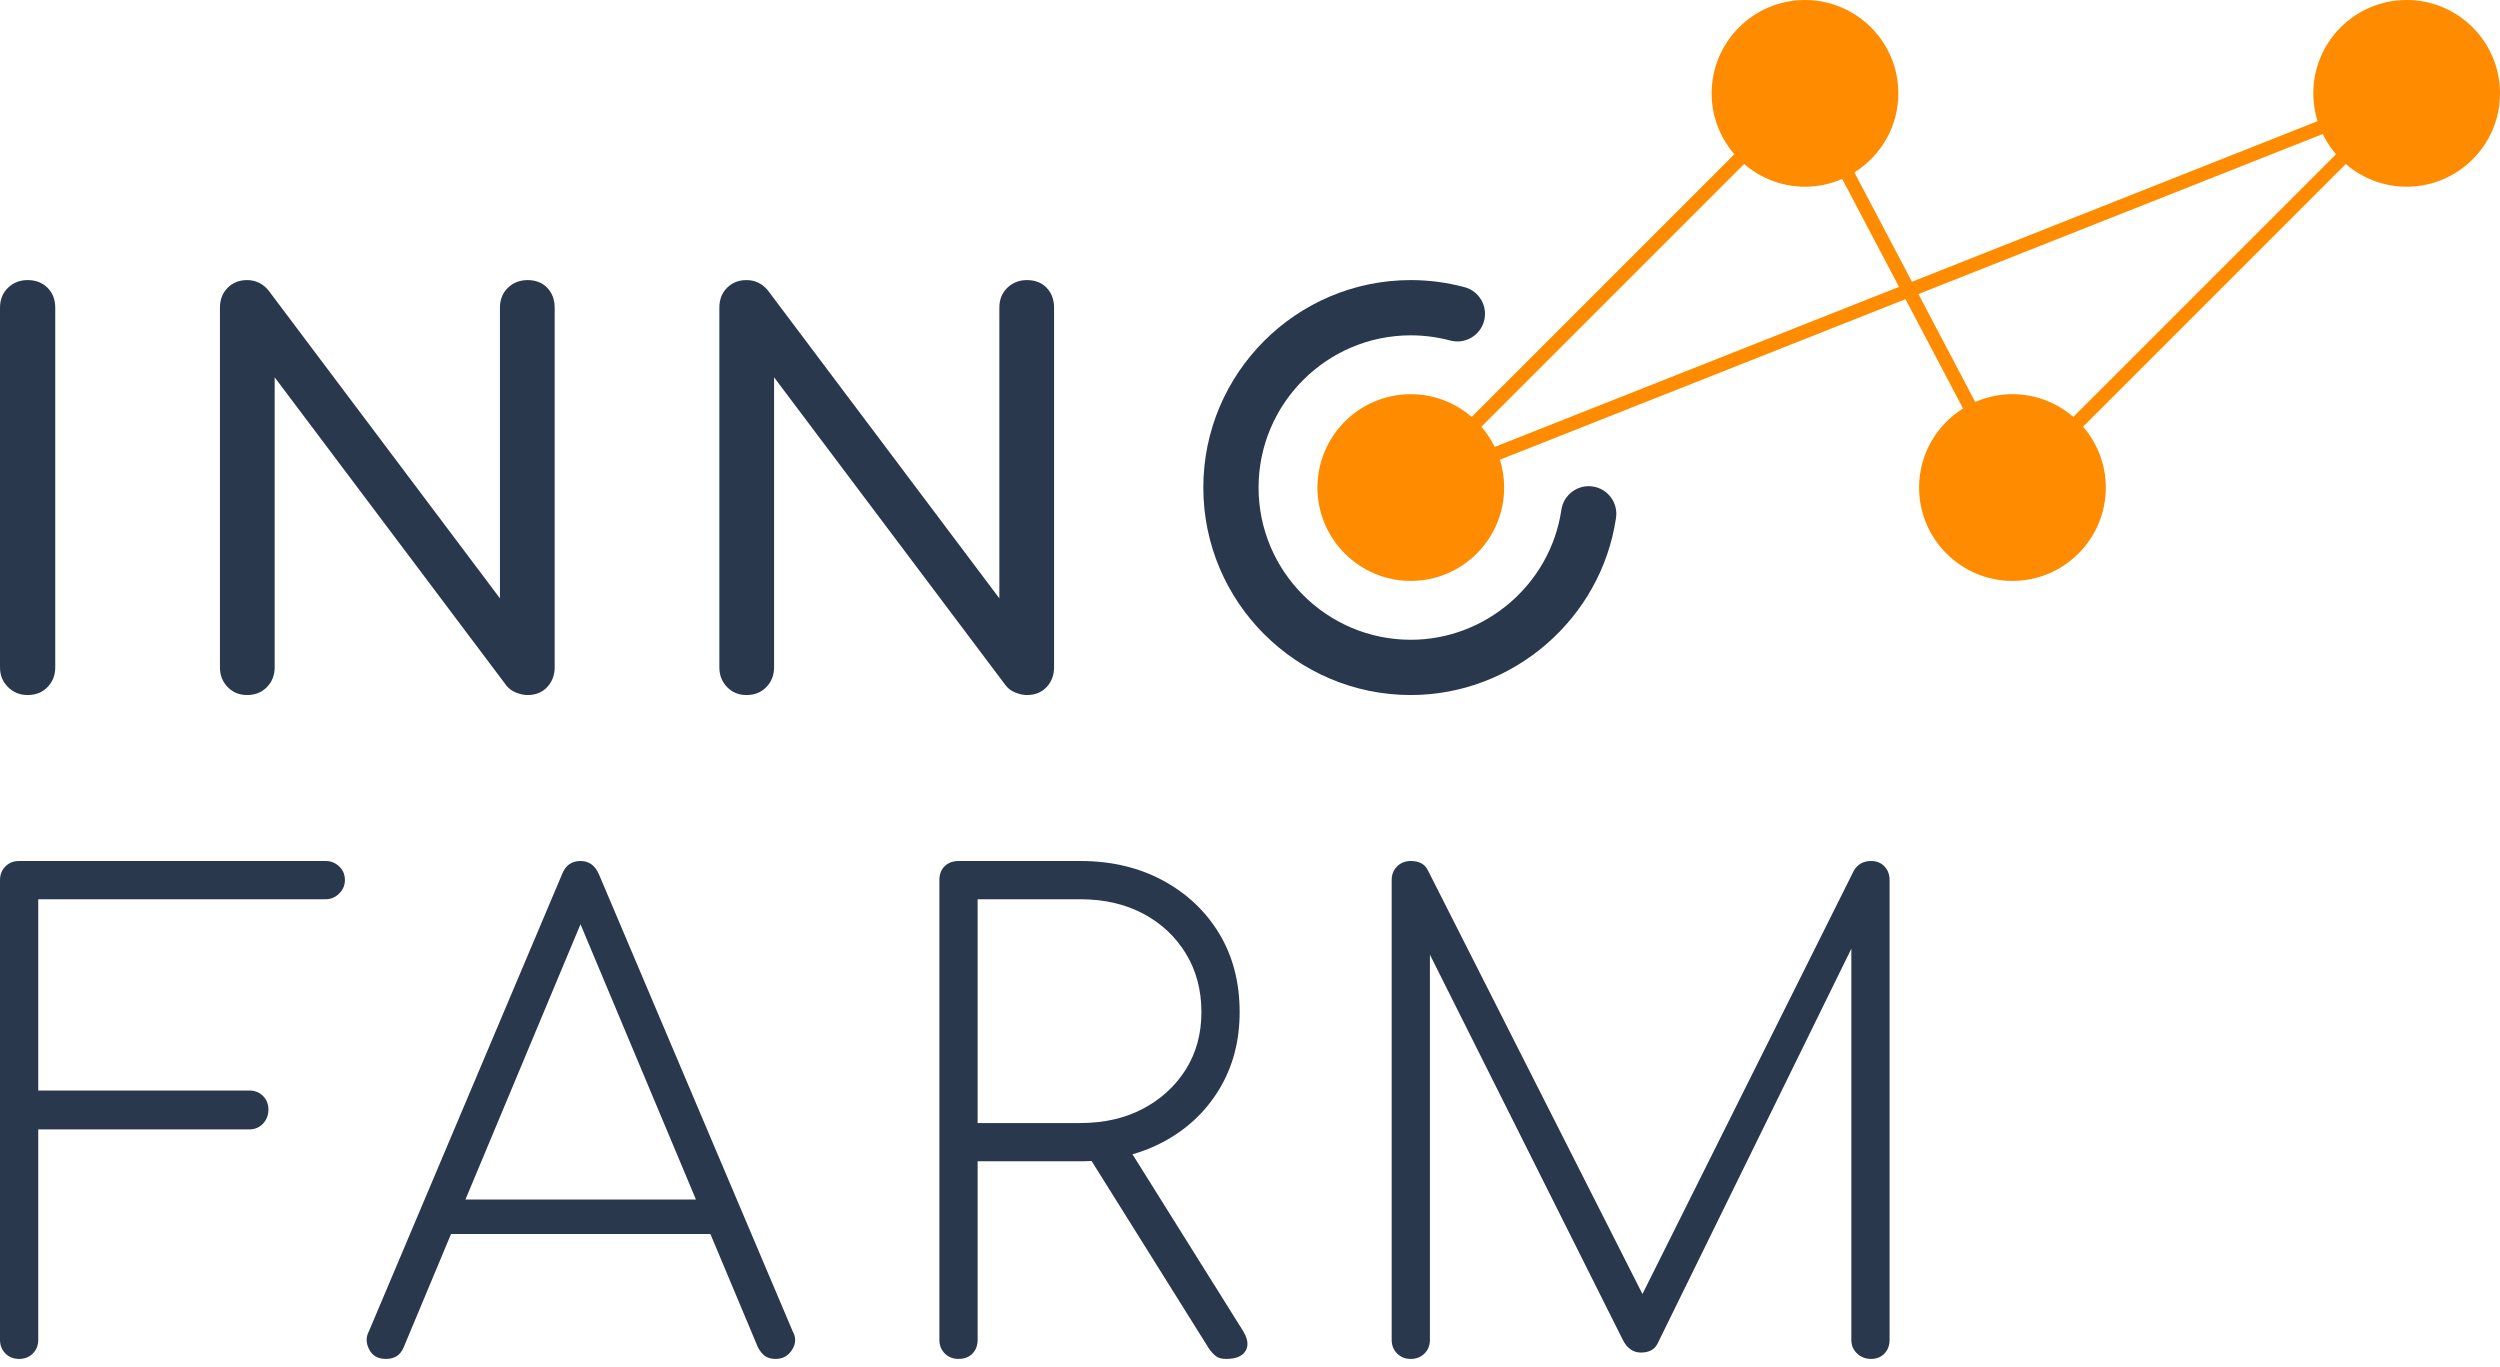
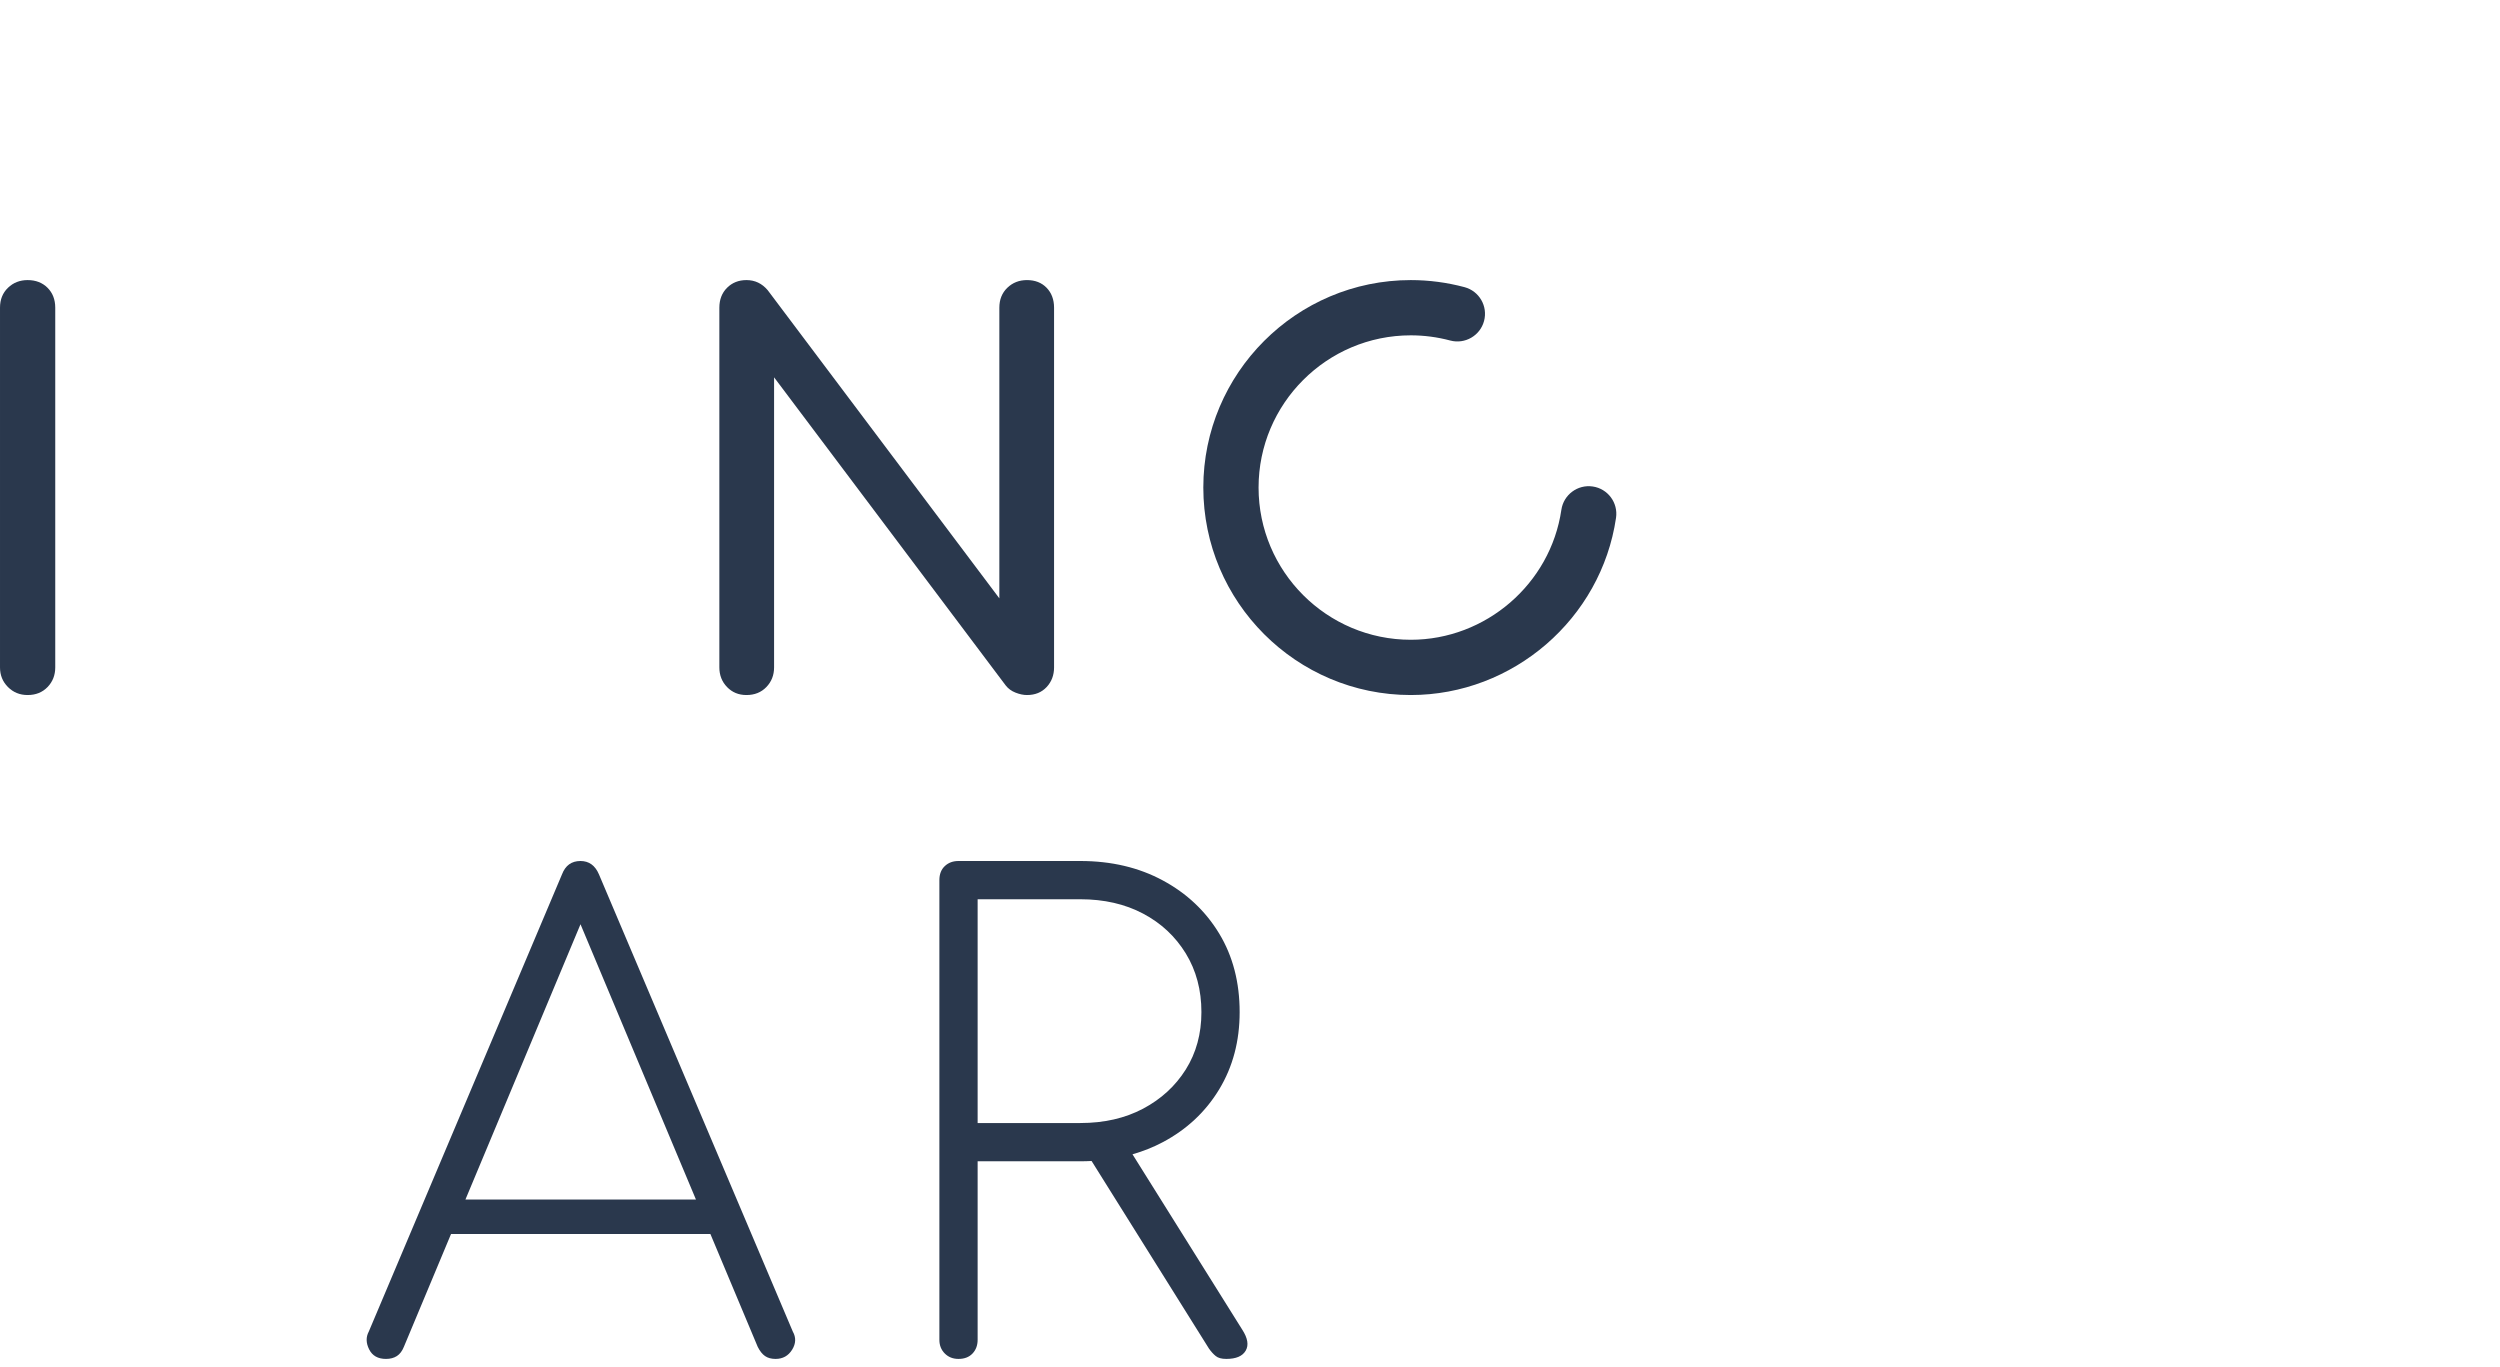
<svg xmlns="http://www.w3.org/2000/svg" width="100%" height="100%" viewBox="0 0 150 82" version="1.1" xml:space="preserve" style="fill-rule:evenodd;clip-rule:evenodd;stroke-linejoin:round;stroke-miterlimit:2;">
  <g>
    <path d="M1.657,41.702c-0.467,-0 -0.86,-0.16 -1.179,-0.479c-0.319,-0.319 -0.478,-0.712 -0.478,-1.179l-0,-21.581c-0,-0.489 0.159,-0.887 0.478,-1.196c0.319,-0.307 0.712,-0.462 1.179,-0.462c0.489,0 0.888,0.155 1.196,0.462c0.308,0.309 0.462,0.707 0.462,1.196l-0,21.581c-0,0.467 -0.154,0.86 -0.462,1.179c-0.308,0.319 -0.707,0.479 -1.196,0.479Z" style="fill:#2a384d;fill-rule:nonzero;" />
-     <path d="M14.822,41.702c-0.467,-0 -0.855,-0.16 -1.163,-0.479c-0.309,-0.319 -0.463,-0.712 -0.463,-1.179l0,-21.581c0,-0.489 0.154,-0.887 0.463,-1.196c0.308,-0.307 0.696,-0.462 1.163,-0.462c0.511,0 0.935,0.203 1.276,0.606l13.899,18.489l-0,-17.437c-0,-0.489 0.159,-0.887 0.477,-1.196c0.319,-0.307 0.712,-0.462 1.18,-0.462c0.488,0 0.881,0.155 1.179,0.462c0.297,0.309 0.447,0.707 0.447,1.196l-0,21.581c-0,0.467 -0.15,0.86 -0.447,1.179c-0.298,0.319 -0.691,0.479 -1.179,0.479c-0.213,-0 -0.441,-0.048 -0.686,-0.144c-0.244,-0.096 -0.441,-0.239 -0.589,-0.431l-13.899,-18.488l-0,17.405c-0,0.467 -0.154,0.86 -0.462,1.179c-0.309,0.319 -0.707,0.479 -1.196,0.479Z" style="fill:#2a384d;fill-rule:nonzero;" />
    <path d="M44.787,41.702c-0.468,-0 -0.856,-0.16 -1.164,-0.479c-0.308,-0.319 -0.462,-0.712 -0.462,-1.179l0,-21.581c0,-0.489 0.154,-0.887 0.462,-1.196c0.308,-0.307 0.696,-0.462 1.164,-0.462c0.51,0 0.934,0.203 1.275,0.606l13.899,18.489l-0,-17.437c-0,-0.489 0.159,-0.887 0.478,-1.196c0.319,-0.307 0.711,-0.462 1.179,-0.462c0.489,0 0.882,0.155 1.18,0.462c0.297,0.309 0.446,0.707 0.446,1.196l0,21.581c0,0.467 -0.149,0.86 -0.446,1.179c-0.298,0.319 -0.691,0.479 -1.18,0.479c-0.213,-0 -0.441,-0.048 -0.685,-0.144c-0.245,-0.096 -0.441,-0.239 -0.59,-0.431l-13.898,-18.488l-0,17.405c-0,0.467 -0.155,0.86 -0.463,1.179c-0.308,0.319 -0.706,0.479 -1.195,0.479Z" style="fill:#2a384d;fill-rule:nonzero;" />
-     <path d="M19.547,51.66l-18.4,-0c-0.332,-0 -0.606,0.108 -0.822,0.325c-0.217,0.217 -0.325,0.491 -0.325,0.822l-0,27.581c-0,0.331 0.108,0.606 0.325,0.822c0.216,0.217 0.49,0.325 0.822,0.325c0.332,0 0.606,-0.108 0.823,-0.325c0.216,-0.216 0.325,-0.491 0.325,-0.822l-0,-12.624l12.662,0c0.331,0 0.605,-0.114 0.822,-0.344c0.216,-0.23 0.326,-0.51 0.326,-0.842c-0,-0.331 -0.11,-0.605 -0.326,-0.822c-0.217,-0.216 -0.491,-0.325 -0.822,-0.325l-12.662,-0l-0,-11.476l17.252,-0c0.306,-0 0.574,-0.115 0.804,-0.344c0.229,-0.23 0.344,-0.497 0.344,-0.804c-0,-0.331 -0.115,-0.605 -0.344,-0.822c-0.23,-0.217 -0.498,-0.325 -0.804,-0.325Z" style="fill:#2a384d;fill-rule:nonzero;" />
    <path d="M27.926,71.972l6.904,-16.517l6.927,16.517l-13.831,0Zm8.012,-19.509c-0.229,-0.536 -0.599,-0.803 -1.109,-0.803c-0.536,-0 -0.906,0.267 -1.11,0.803l-11.59,27.427c-0.179,0.332 -0.173,0.689 0.019,1.071c0.191,0.383 0.528,0.574 1.013,0.574c0.255,0 0.472,-0.057 0.651,-0.172c0.178,-0.114 0.318,-0.299 0.421,-0.554l2.83,-6.771l15.56,-0l2.84,6.771c0.128,0.255 0.274,0.44 0.44,0.554c0.165,0.115 0.376,0.172 0.631,0.172c0.433,0 0.765,-0.184 0.995,-0.554c0.229,-0.37 0.241,-0.733 0.038,-1.091l-11.629,-27.427Z" style="fill:#2a384d;fill-rule:nonzero;" />
    <path d="M58.658,67.382l-0,-13.427l6.159,-0c1.428,-0 2.683,0.287 3.768,0.861c1.083,0.573 1.937,1.371 2.562,2.39c0.625,1.021 0.938,2.194 0.938,3.52c-0,1.3 -0.313,2.448 -0.938,3.443c-0.625,0.994 -1.479,1.778 -2.562,2.352c-1.085,0.574 -2.34,0.861 -3.768,0.861l-6.159,-0Zm9.292,1.876c0.64,-0.183 1.247,-0.424 1.82,-0.729c1.441,-0.765 2.569,-1.823 3.386,-3.175c0.816,-1.351 1.223,-2.894 1.223,-4.628c0,-1.785 -0.407,-3.354 -1.223,-4.705c-0.817,-1.352 -1.945,-2.417 -3.386,-3.194c-1.441,-0.778 -3.092,-1.167 -4.953,-1.167l-7.307,-0c-0.332,-0 -0.606,0.102 -0.822,0.306c-0.217,0.204 -0.325,0.485 -0.325,0.841l-0,27.581c-0,0.331 0.108,0.606 0.325,0.822c0.216,0.217 0.49,0.325 0.822,0.325c0.357,0 0.637,-0.108 0.842,-0.325c0.204,-0.216 0.306,-0.491 0.306,-0.822l-0,-10.711l6.159,0c0.228,0 0.455,-0.006 0.678,-0.018l7.048,11.264c0.128,0.179 0.262,0.326 0.403,0.44c0.139,0.115 0.349,0.172 0.63,0.172c0.587,0 0.976,-0.165 1.167,-0.497c0.192,-0.331 0.121,-0.752 -0.21,-1.262l-6.583,-10.518Z" style="fill:#2a384d;fill-rule:nonzero;" />
-     <path d="M113.069,51.985c-0.204,-0.217 -0.472,-0.325 -0.803,-0.325c-0.459,-0 -0.803,0.191 -1.033,0.573l-12.686,25.408l-12.867,-25.408c-0.179,-0.382 -0.523,-0.573 -1.032,-0.573c-0.332,-0 -0.606,0.108 -0.823,0.325c-0.217,0.217 -0.325,0.491 -0.325,0.822l0,27.581c0,0.331 0.108,0.606 0.325,0.822c0.217,0.217 0.491,0.325 0.823,0.325c0.331,0 0.605,-0.108 0.822,-0.325c0.216,-0.216 0.325,-0.491 0.325,-0.822l0,-23.107l11.591,23.145c0.254,0.485 0.612,0.727 1.07,0.727c0.485,-0 0.817,-0.178 0.996,-0.536l11.628,-23.695l0,23.466c0,0.331 0.115,0.606 0.345,0.822c0.229,0.217 0.51,0.325 0.841,0.325c0.331,0 0.599,-0.108 0.803,-0.325c0.205,-0.216 0.306,-0.491 0.306,-0.822l0,-27.581c0,-0.331 -0.101,-0.605 -0.306,-0.822Z" style="fill:#2a384d;fill-rule:nonzero;" />
-     <path d="M115.105,17.643l24.259,-9.602c0.213,0.439 0.48,0.847 0.797,1.213l-15.762,15.761c-0.982,-0.847 -2.257,-1.364 -3.652,-1.364c-0.794,0 -1.549,0.169 -2.234,0.468l-3.408,-6.476Zm-25.422,9.172c-0.215,-0.44 -0.482,-0.848 -0.797,-1.214l15.761,-15.761c0.982,0.847 2.257,1.363 3.651,1.363c0.795,0 1.55,-0.168 2.234,-0.467l3.409,6.476l-24.258,9.603Zm54.715,-26.815c-3.088,0 -5.601,2.513 -5.601,5.602c0,0.582 0.09,1.142 0.255,1.67l-24.335,9.633l-3.453,-6.559c1.581,-0.992 2.637,-2.745 2.637,-4.744c-0,-3.089 -2.513,-5.602 -5.603,-5.602c-3.088,0 -5.6,2.513 -5.6,5.602c-0,1.395 0.515,2.67 1.363,3.652l-15.762,15.761c-0.981,-0.847 -2.256,-1.364 -3.651,-1.364c-3.089,0 -5.602,2.514 -5.602,5.602c-0,3.089 2.513,5.602 5.602,5.602c3.088,-0 5.601,-2.513 5.601,-5.602c0,-0.581 -0.089,-1.143 -0.254,-1.67l24.335,-9.633l3.452,6.559c-1.581,0.992 -2.637,2.745 -2.637,4.744c0,3.089 2.513,5.602 5.602,5.602c3.089,-0 5.602,-2.513 5.602,-5.602c0,-1.395 -0.516,-2.67 -1.364,-3.652l15.761,-15.761c0.982,0.847 2.257,1.363 3.652,1.363c3.09,0 5.602,-2.512 5.602,-5.601c-0,-3.089 -2.512,-5.602 -5.602,-5.602Z" style="fill:#ff8c00;fill-rule:nonzero;" />
    <path d="M84.648,41.702c-6.865,-0 -12.449,-5.585 -12.449,-12.449c0,-6.864 5.584,-12.448 12.449,-12.448c1.087,0 2.171,0.143 3.223,0.424c0.884,0.237 1.41,1.145 1.172,2.03c-0.236,0.884 -1.147,1.408 -2.029,1.172c-0.772,-0.206 -1.569,-0.311 -2.366,-0.311c-5.037,-0 -9.134,4.097 -9.134,9.133c0,5.036 4.097,9.133 9.134,9.133c4.499,0 8.384,-3.352 9.034,-7.797c0.133,-0.906 0.978,-1.533 1.88,-1.4c0.906,0.132 1.533,0.974 1.4,1.88c-0.887,6.061 -6.181,10.633 -12.314,10.633Z" style="fill:#2a384d;fill-rule:nonzero;" />
  </g>
</svg>